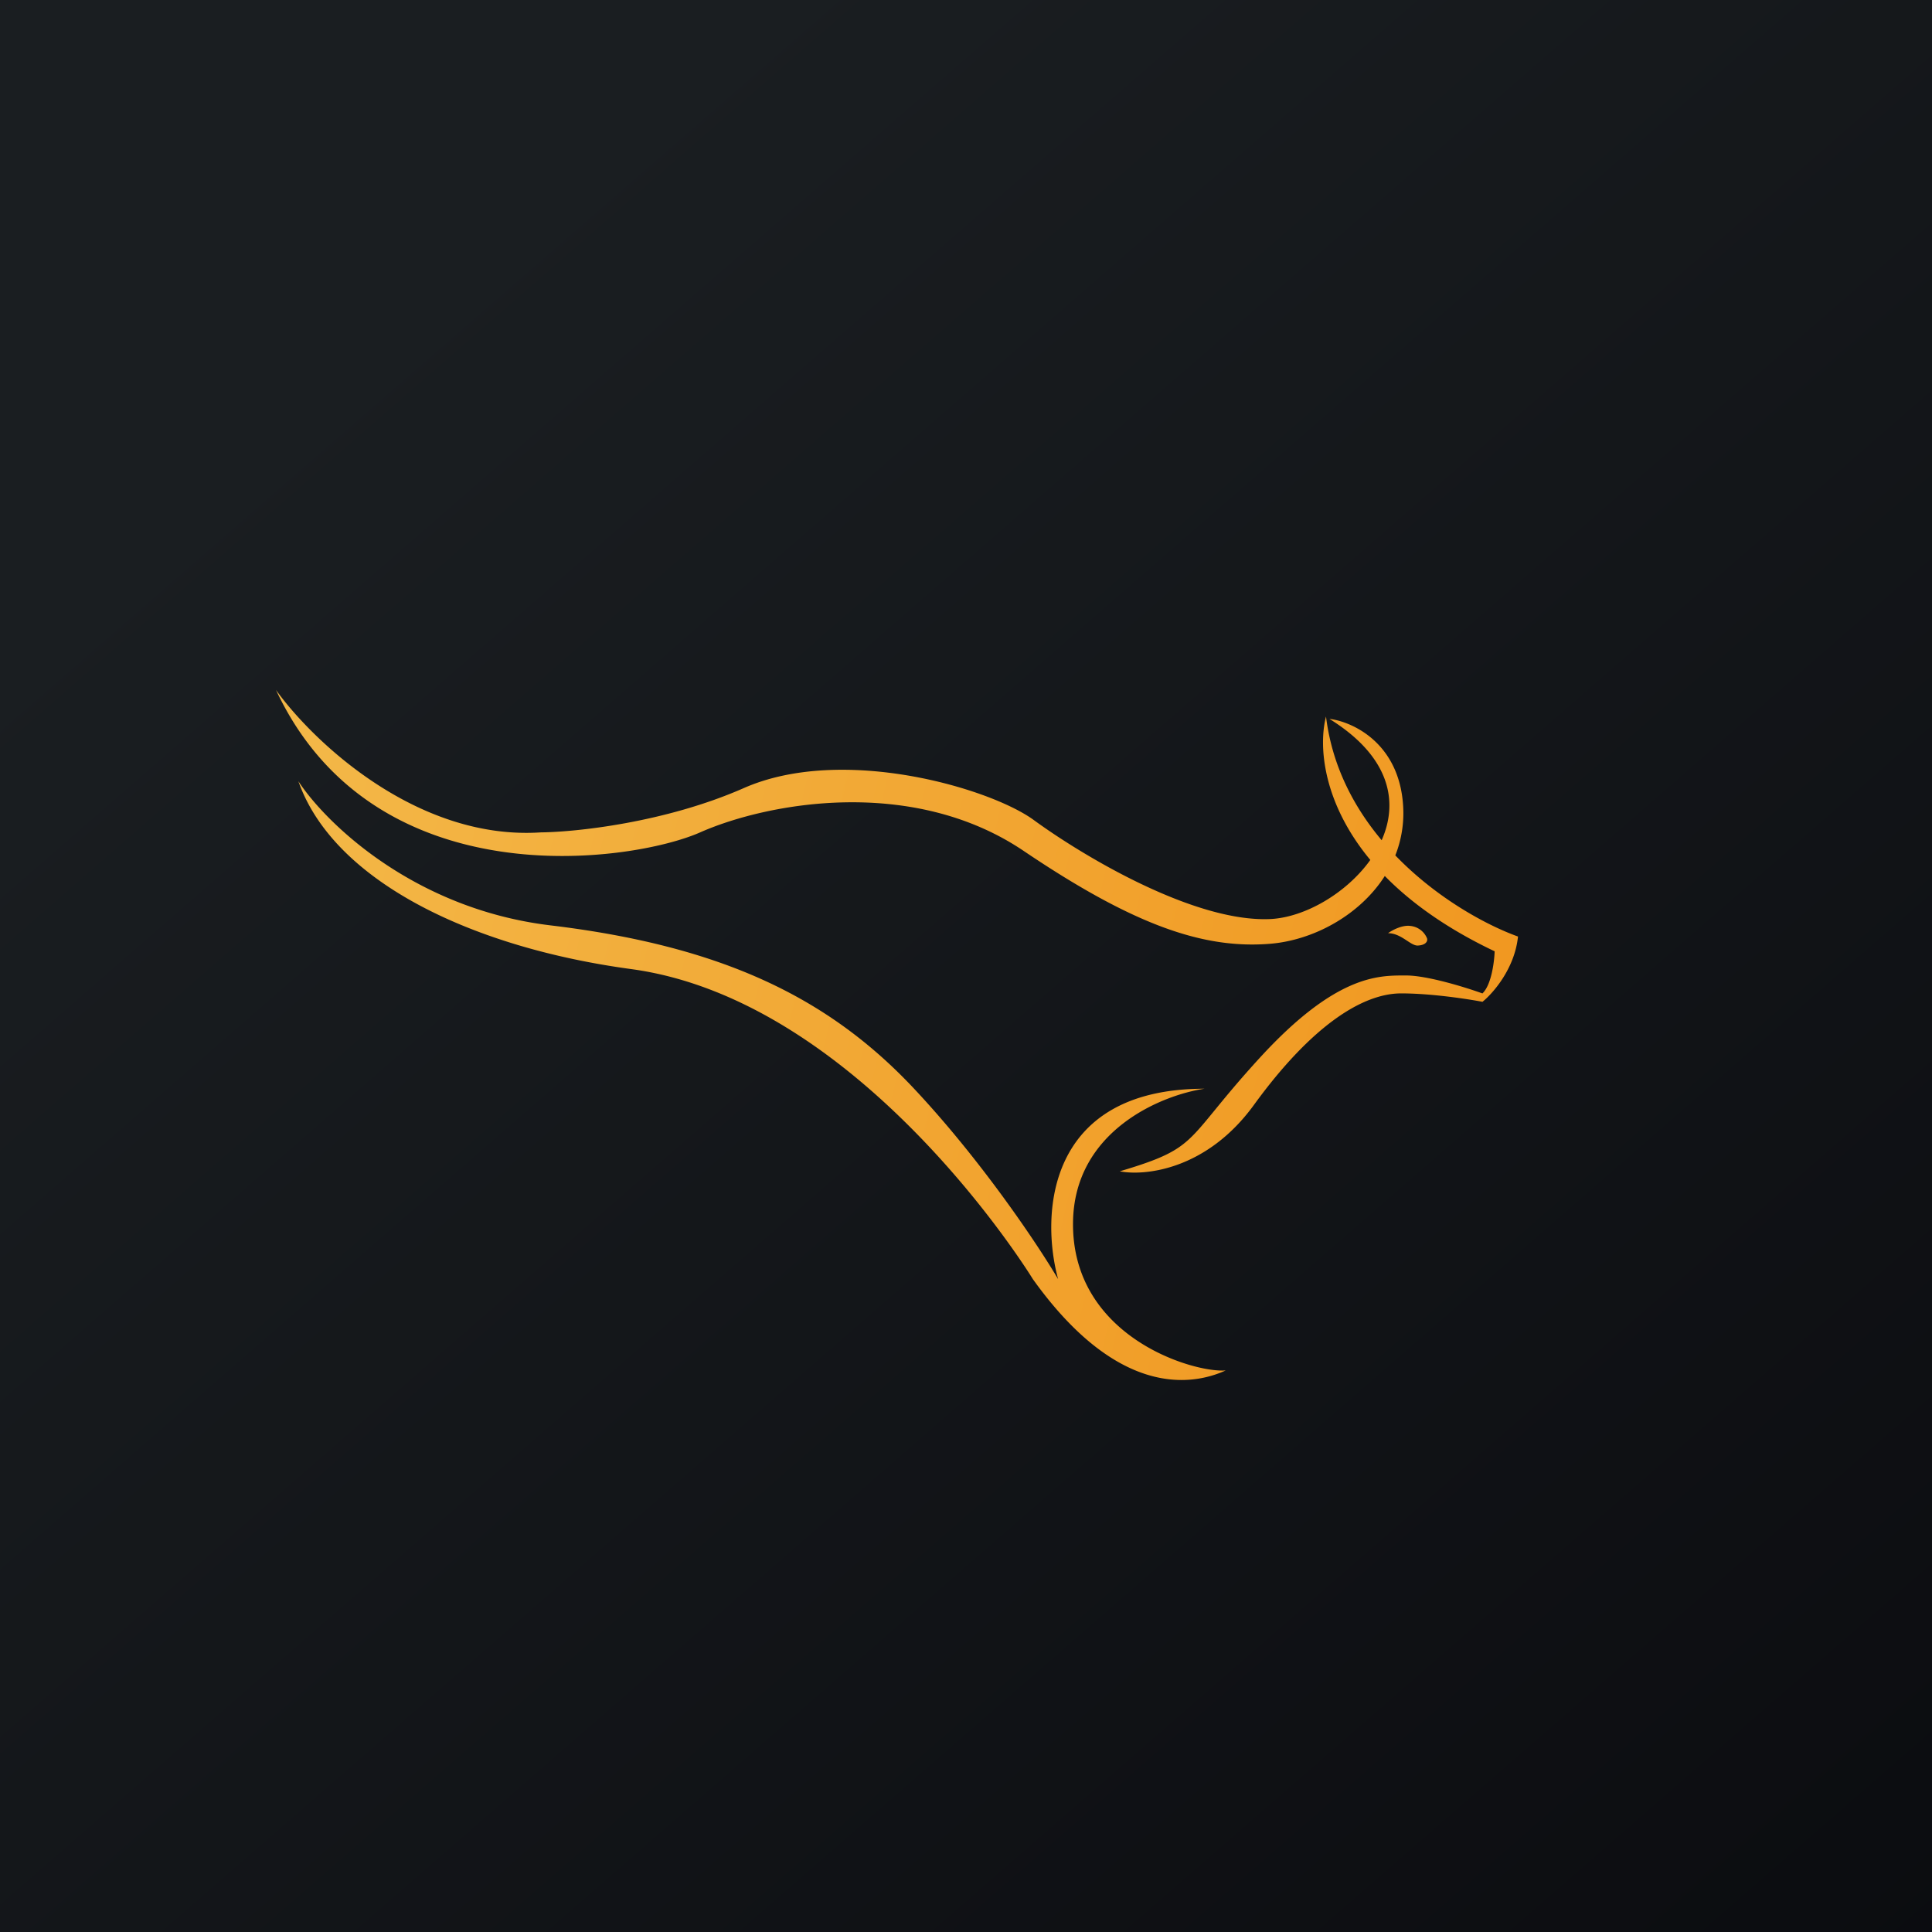
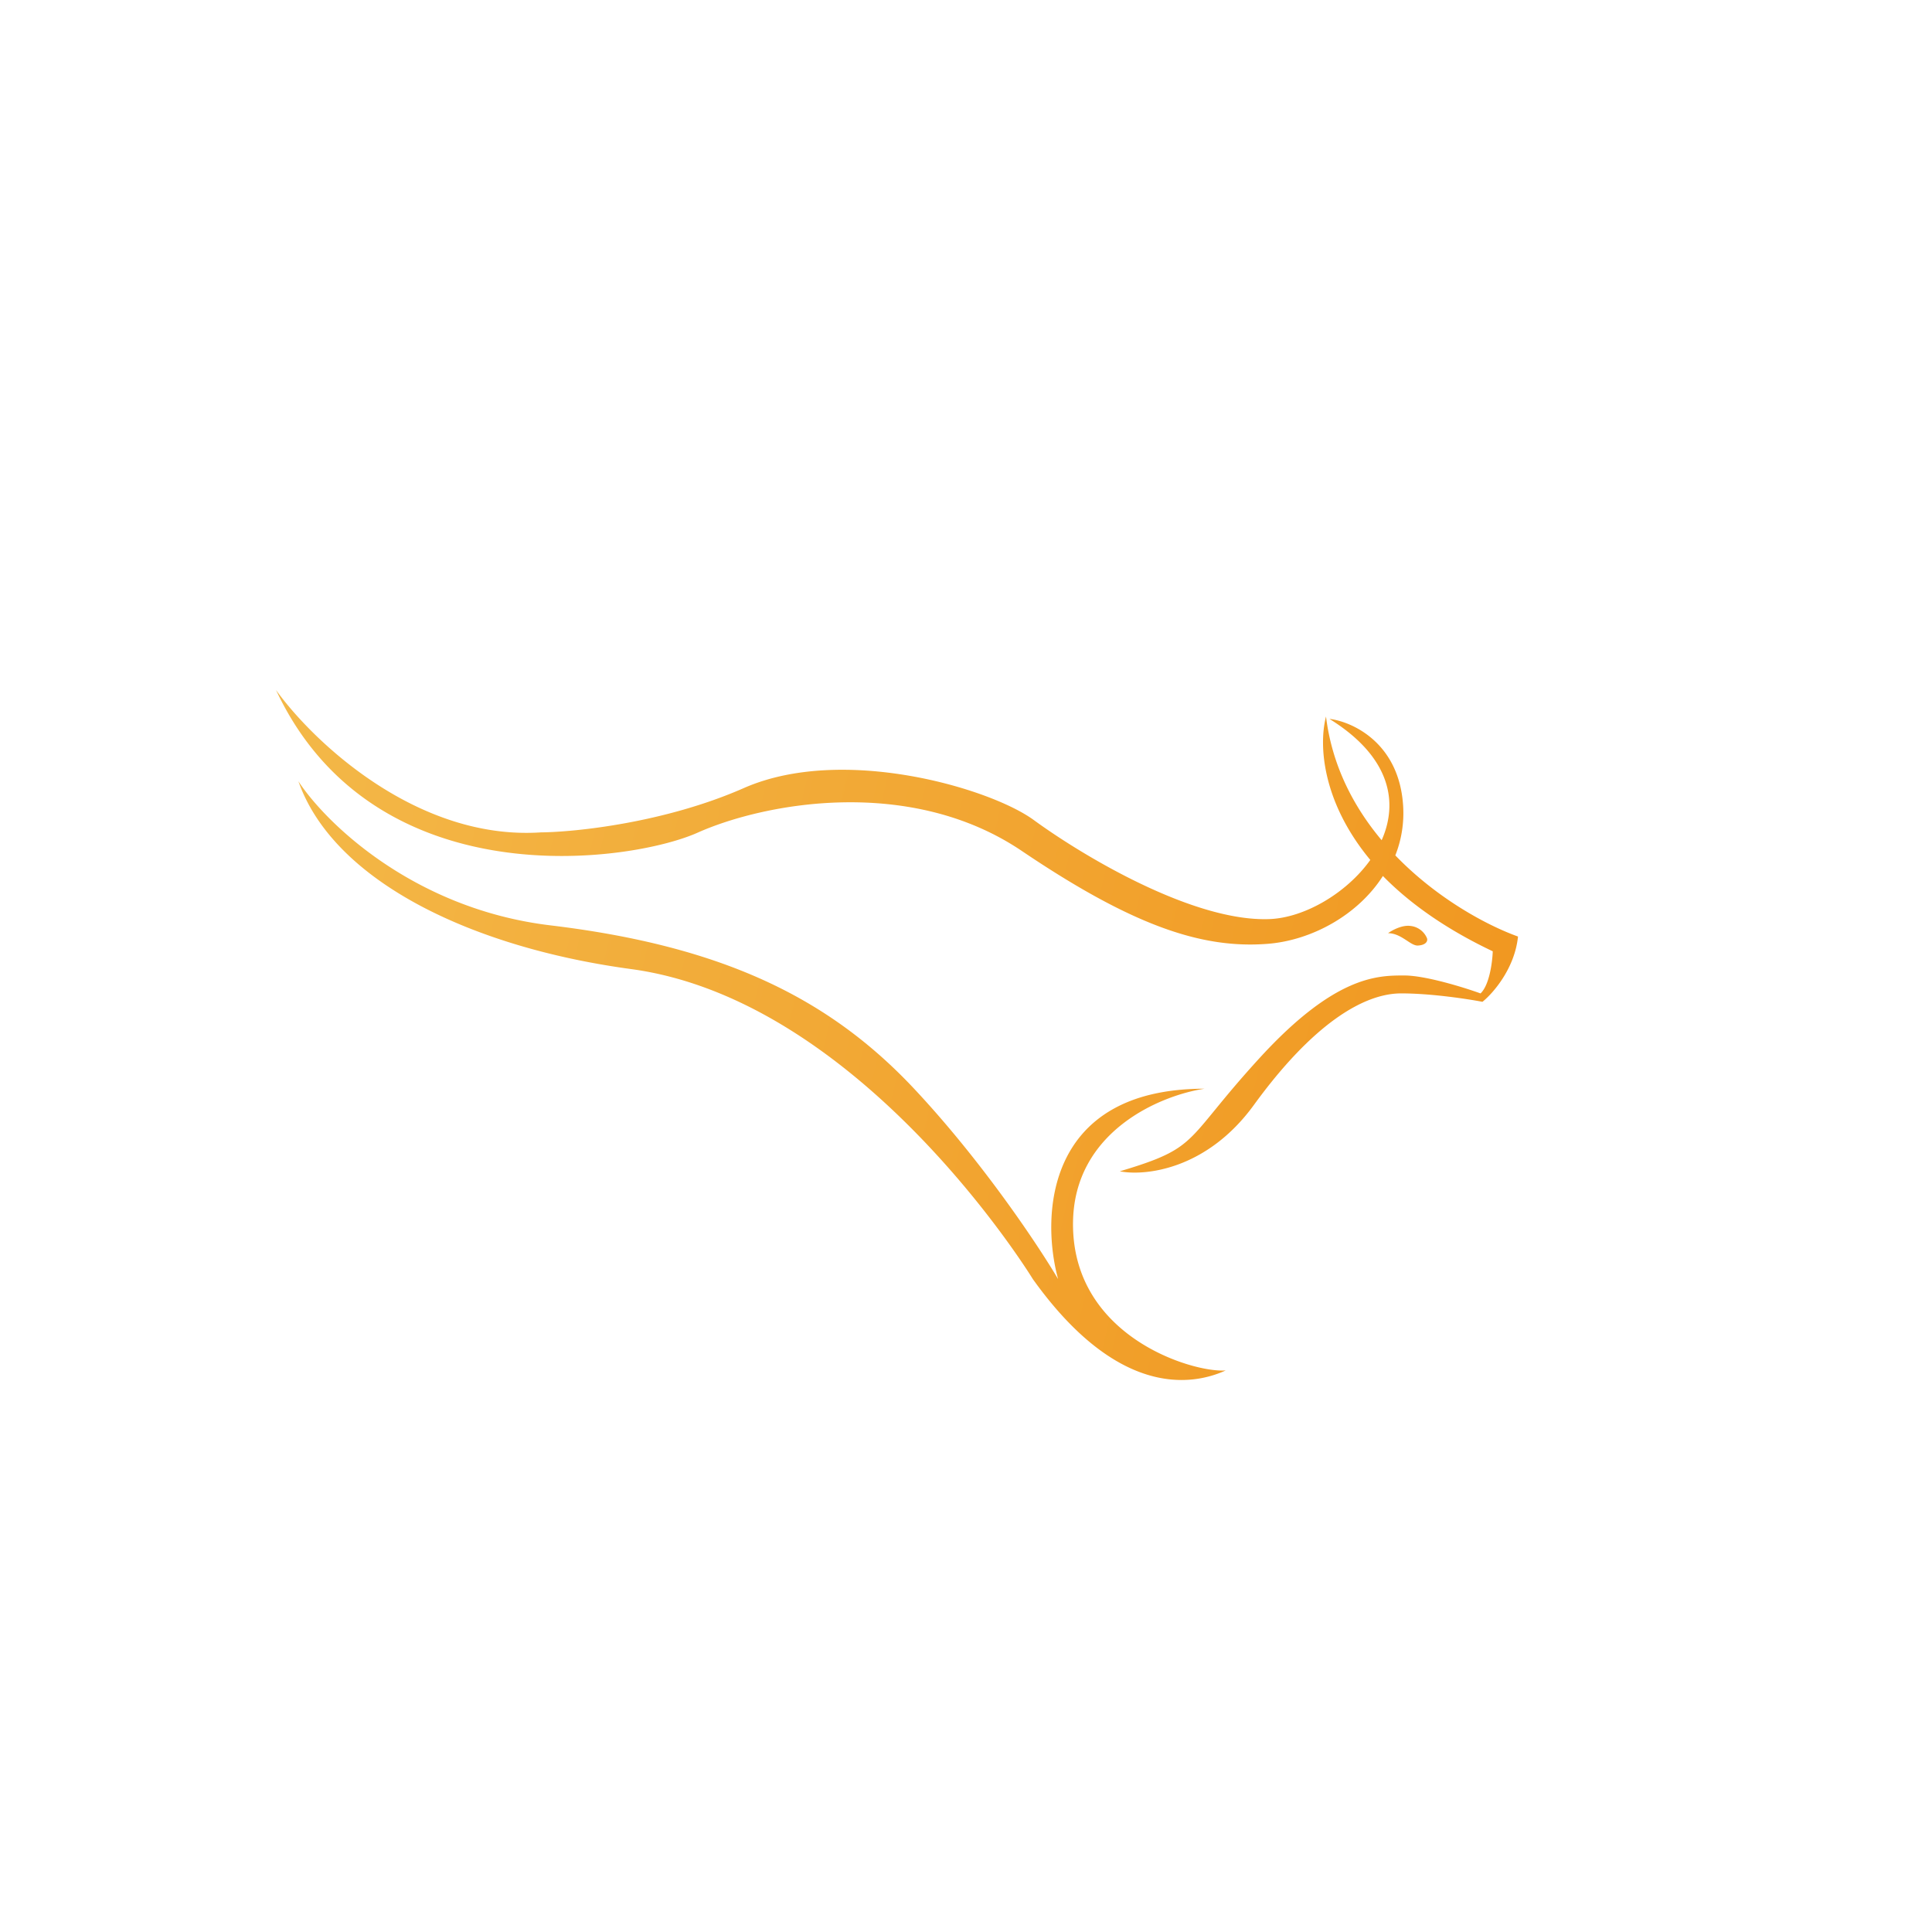
<svg xmlns="http://www.w3.org/2000/svg" width="56" height="56">
-   <path fill="url(#paint0_linear)" d="M0 0h56v56H0z" />
-   <path d="M8 20c1.058 1.475 4.075 4.366 7.677 4.127 1.01-.01 3.602-.28 5.887-1.286 2.858-1.256 7.129 0 8.399.927 1.396 1.02 4.617 2.961 6.84 2.872 1-.04 2.221-.741 2.916-1.714-1.378-1.66-1.505-3.3-1.284-4.157.175 1.43.807 2.625 1.613 3.585.489-1.1.261-2.415-1.514-3.517.664.08 2.02.694 2.136 2.513a3.325 3.325 0 01-.226 1.444c1.196 1.241 2.643 2.024 3.556 2.352-.094.928-.726 1.648-1.03 1.892-.423-.081-1.485-.244-2.356-.244-1.09 0-2.562.885-4.27 3.235-1.366 1.88-3.16 2.064-3.886 1.922 1.722-.513 1.902-.733 2.749-1.768.311-.38.713-.872 1.314-1.528 2.185-2.383 3.416-2.381 4.185-2.38h.055c.612 0 1.727.346 2.208.52.26-.245.344-.916.354-1.221-1.405-.667-2.437-1.42-3.184-2.183-.727 1.14-2.076 1.867-3.337 1.966-1.904.15-3.909-.517-7.128-2.691-3.219-2.174-7.417-1.406-9.38-.539C18.332 24.995 10.857 26.101 8 20zm7.953 6.822c-3.972-.478-6.524-2.983-7.304-4.177 1.007 2.871 4.966 4.81 9.643 5.444 6.713.91 11.646 8.987 11.646 8.987 2.408 3.367 4.535 3.127 5.59 2.647-.936.075-4.462-.97-4.426-4.288.029-2.655 2.554-3.692 3.814-3.878-4.606 0-4.75 3.68-4.246 5.519-.564-.957-2.188-3.401-4.174-5.519-2.483-2.647-5.577-4.139-10.543-4.735zm24.28.227c.116-.084.407-.244.651-.21a.586.586 0 01.479.358c.03.095-.051.2-.265.21-.093.005-.196-.062-.314-.14-.153-.1-.332-.218-.55-.218z" fill="url(#paint1_linear)" />
+   <path d="M8 20c1.058 1.475 4.075 4.366 7.677 4.127 1.01-.01 3.602-.28 5.887-1.286 2.858-1.256 7.129 0 8.399.927 1.396 1.02 4.617 2.961 6.84 2.872 1-.04 2.221-.741 2.916-1.714-1.378-1.66-1.505-3.3-1.284-4.157.175 1.43.807 2.625 1.613 3.585.489-1.1.261-2.415-1.514-3.517.664.08 2.02.694 2.136 2.513a3.325 3.325 0 01-.226 1.444c1.196 1.241 2.643 2.024 3.556 2.352-.094.928-.726 1.648-1.03 1.892-.423-.081-1.485-.244-2.356-.244-1.09 0-2.562.885-4.27 3.235-1.366 1.88-3.16 2.064-3.886 1.922 1.722-.513 1.902-.733 2.749-1.768.311-.38.713-.872 1.314-1.528 2.185-2.383 3.416-2.381 4.185-2.38c.612 0 1.727.346 2.208.52.26-.245.344-.916.354-1.221-1.405-.667-2.437-1.42-3.184-2.183-.727 1.14-2.076 1.867-3.337 1.966-1.904.15-3.909-.517-7.128-2.691-3.219-2.174-7.417-1.406-9.38-.539C18.332 24.995 10.857 26.101 8 20zm7.953 6.822c-3.972-.478-6.524-2.983-7.304-4.177 1.007 2.871 4.966 4.81 9.643 5.444 6.713.91 11.646 8.987 11.646 8.987 2.408 3.367 4.535 3.127 5.59 2.647-.936.075-4.462-.97-4.426-4.288.029-2.655 2.554-3.692 3.814-3.878-4.606 0-4.75 3.68-4.246 5.519-.564-.957-2.188-3.401-4.174-5.519-2.483-2.647-5.577-4.139-10.543-4.735zm24.28.227c.116-.084.407-.244.651-.21a.586.586 0 01.479.358c.03.095-.051.2-.265.21-.093.005-.196-.062-.314-.14-.153-.1-.332-.218-.55-.218z" fill="url(#paint1_linear)" />
  <defs>
    <linearGradient id="paint0_linear" x1="10.418" y1="9.712" x2="68.147" y2="76.017" gradientUnits="userSpaceOnUse">
      <stop stop-color="#1A1E21" />
      <stop offset="1" stop-color="#06060A" />
    </linearGradient>
    <linearGradient id="paint1_linear" x1="8.991" y1="22.184" x2="43.038" y2="30.228" gradientUnits="userSpaceOnUse">
      <stop stop-color="#F3B747" />
      <stop offset="1" stop-color="#F19821" />
    </linearGradient>
  </defs>
</svg>